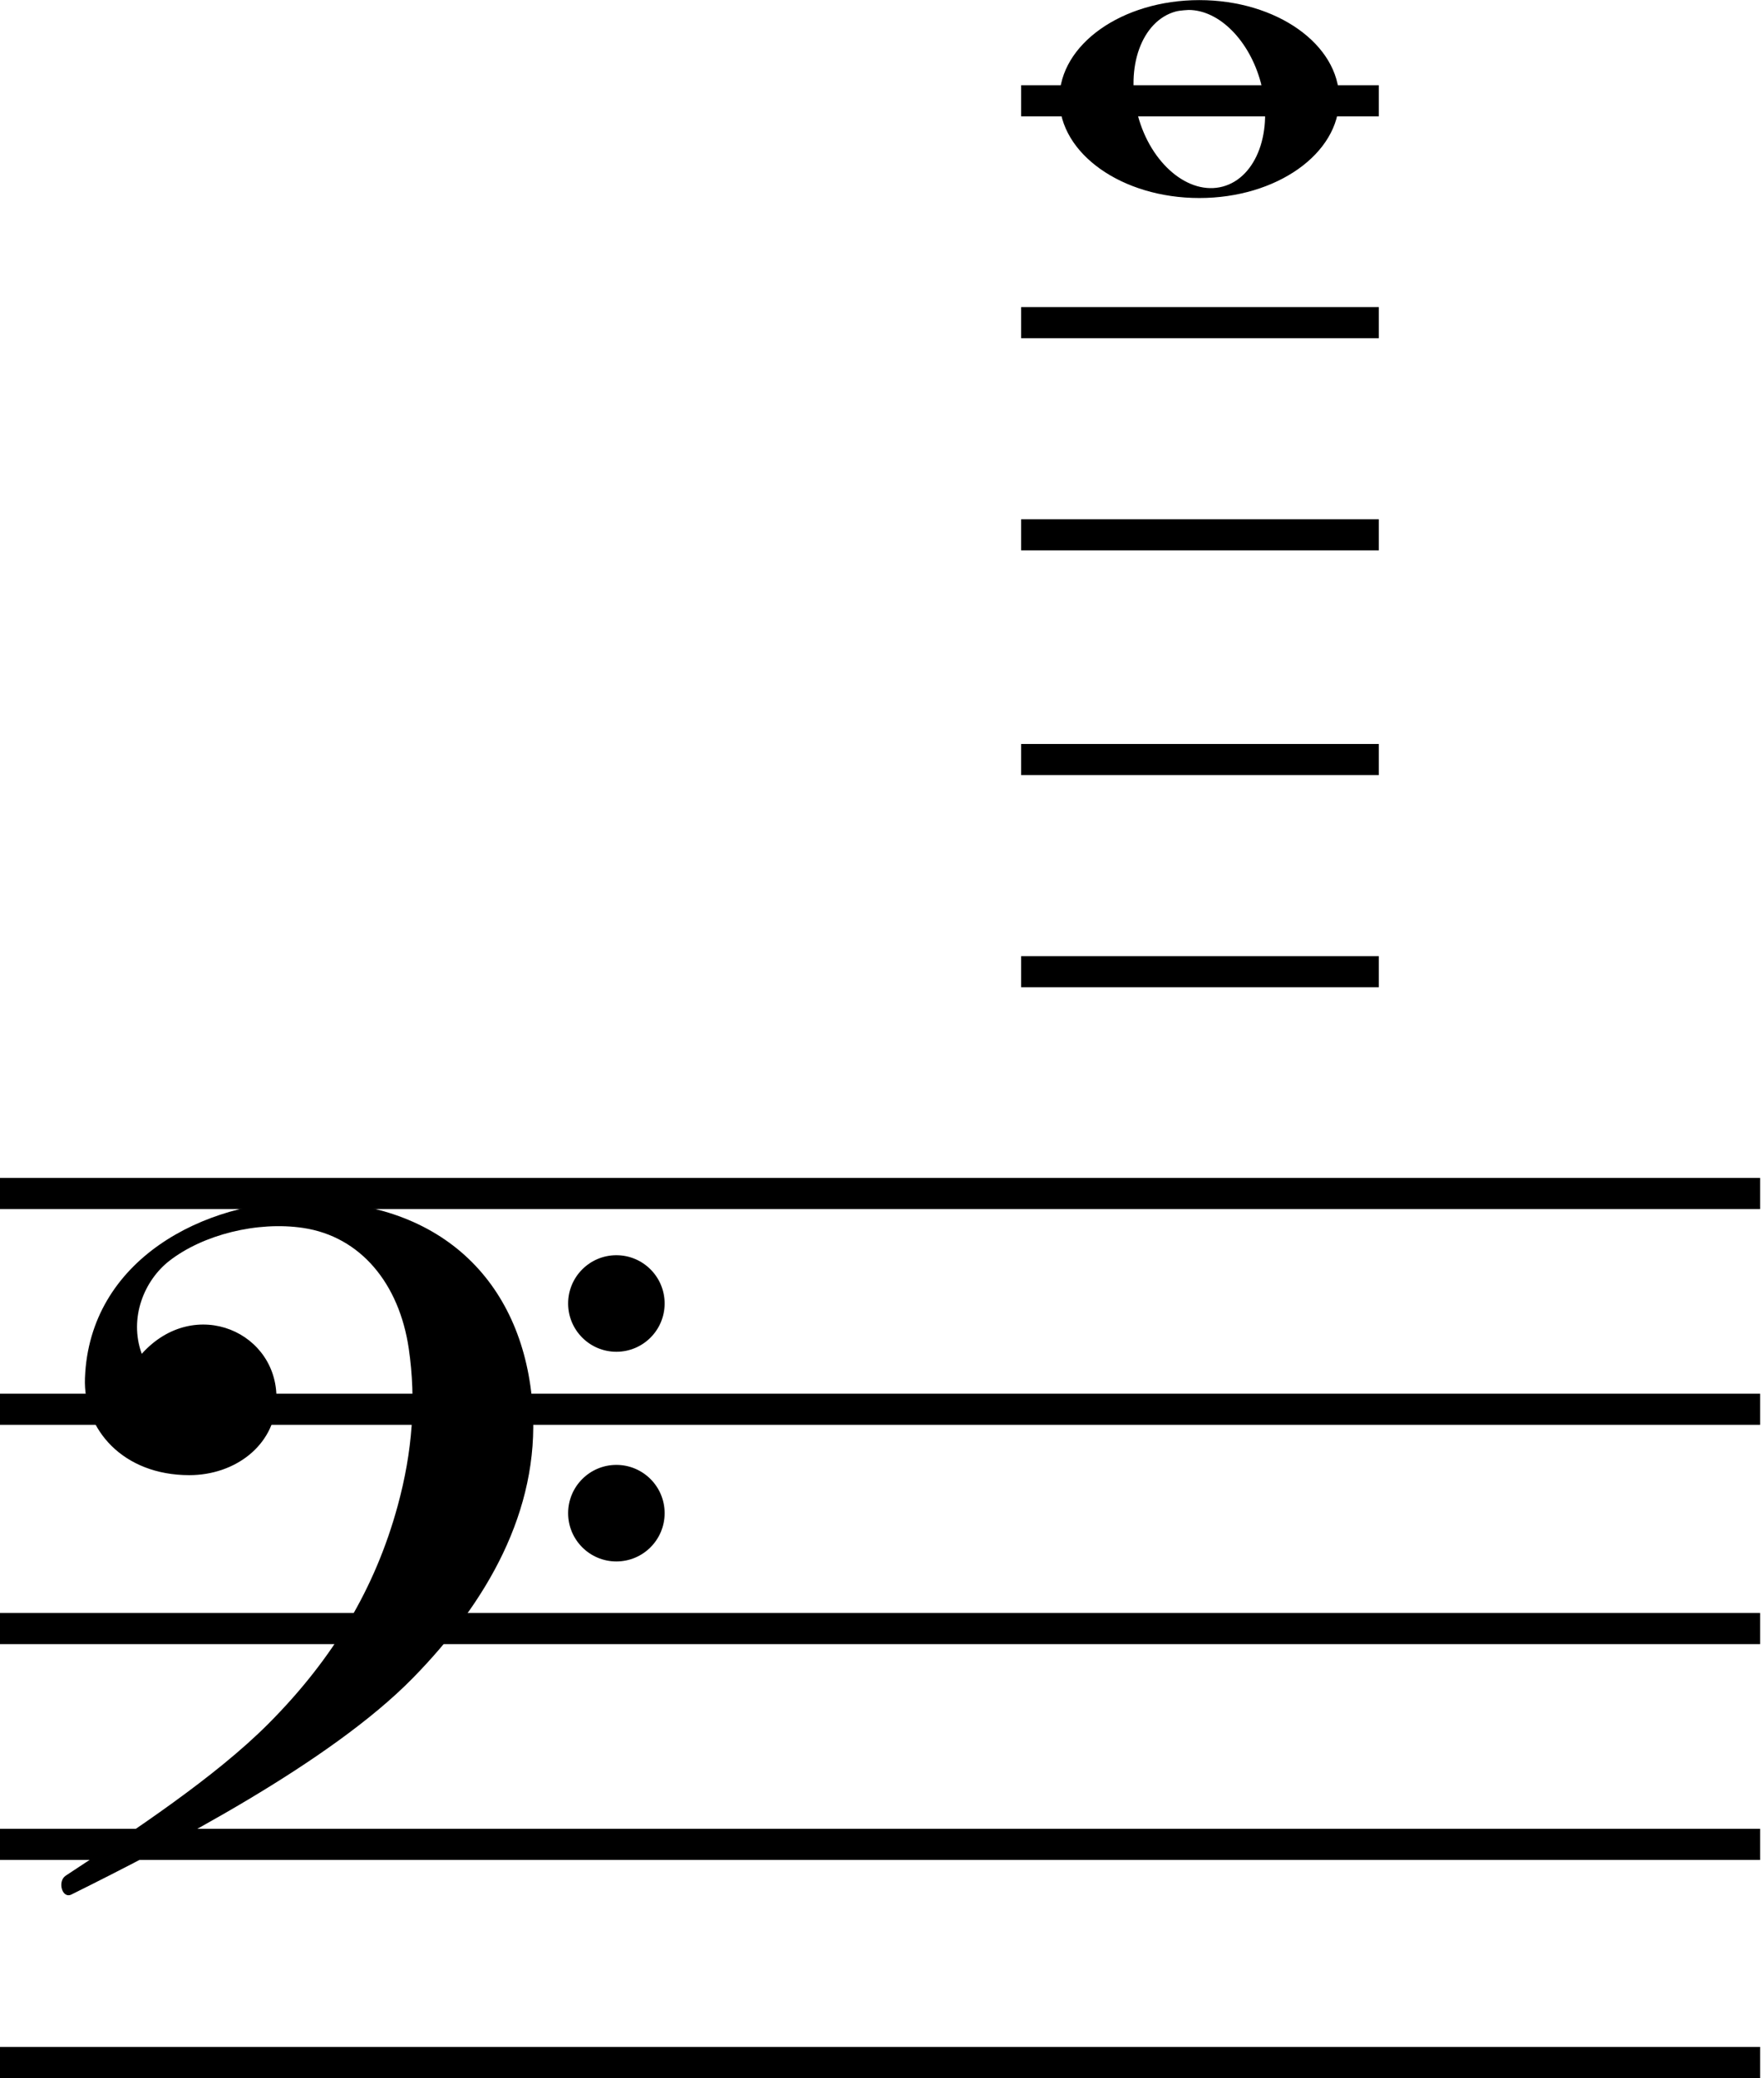
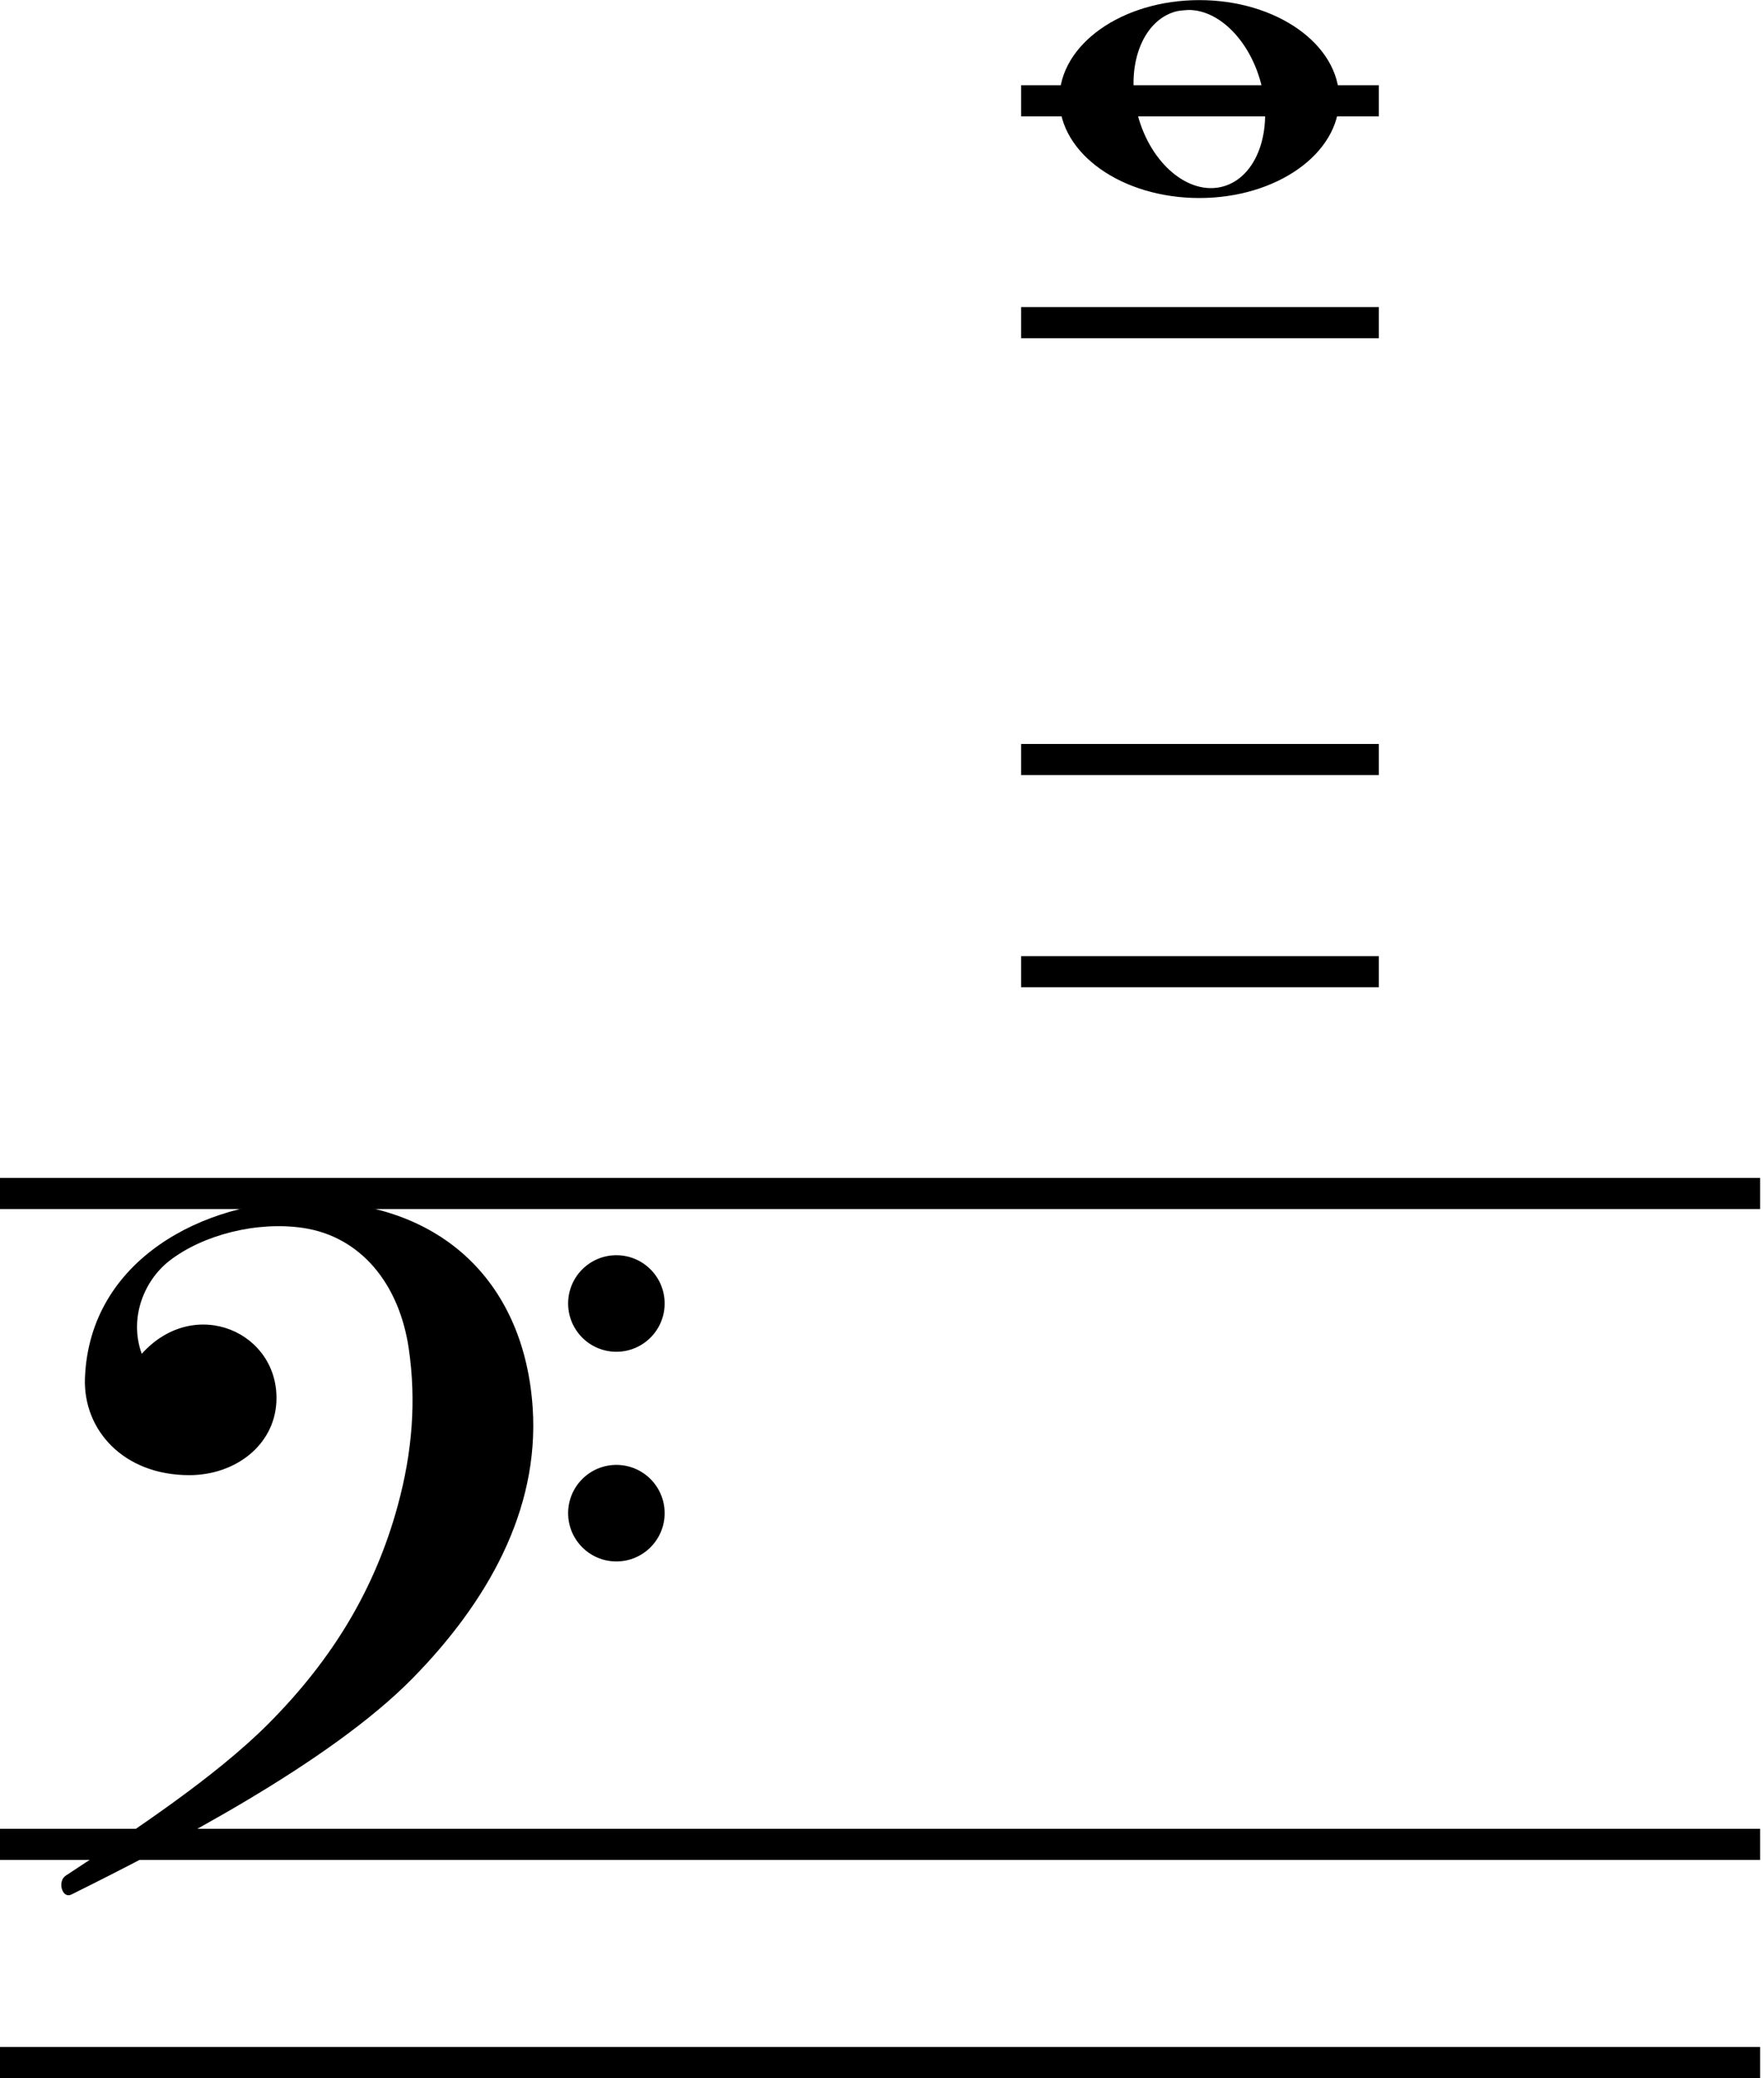
<svg xmlns="http://www.w3.org/2000/svg" width=".591in" height=".696in" version="1.1" viewBox="0 0 15.022 17.689">
  <g transform="translate(-54.599 -86.405)">
    <path d="m63.295 87.262h3.046" fill="none" stop-color="#000000" stroke="#000" stroke-width=".265" style="font-variation-settings:normal" />
    <g transform="matrix(.244 0 0 1 43.441 38.058)" fill="none" stroke="#000" stroke-width=".265">
      <path d="m45.671 58.506h61.488" stop-color="#000000" style="font-variation-settings:normal" />
-       <path d="m45.671 60.343h61.488" stop-color="#000000" style="font-variation-settings:normal" />
-       <path d="m45.671 62.21h61.488" stop-color="#000000" style="font-variation-settings:normal" />
      <path d="m45.671 64.047h61.488" stop-color="#000000" style="font-variation-settings:normal" />
      <path d="m45.671 65.904h61.488" stop-color="#000000" style="font-variation-settings:normal" />
    </g>
    <g transform="matrix(.102 0 0 .102 48.125 95.041)">
      <title>F clef</title>
-       <path d="m118.96 41.614c0 2.225-1.804 4.029-4.029 4.029-2.225 0-4.028-1.804-4.028-4.029 0-2.225 1.804-4.029 4.028-4.029 2.225 0 4.029 1.804 4.029 4.029zm0-17.5c0 2.225-1.804 4.029-4.029 4.029-2.225 0-4.028-1.804-4.028-4.029 0-2.225 1.804-4.029 4.028-4.029 2.225 0 4.029 1.804 4.029 4.029zm-50.004 47.755c5.764-3.786 12.501-8.252 16.896-12.654 5.456-5.467 8.94-11.35 10.813-18.185 1.251-4.566 1.557-8.866 0.935-13.136-0.794-5.449-4.032-9.367-8.813-10.085-3.836-0.576-8.377 0.559-11.193 2.758-2.041 1.594-3.39 4.703-2.29 7.748 4.438-4.936 11.536-1.785 11.241 4.026-0.185 3.623-3.444 6.1-7.272 6.1-5.507 0-8.877-3.786-8.71-8.11 0.383-9.918 10.007-14.774 18.424-14.774 11.672 0 18.288 7.115 18.957 17.275 0.566 8.601-3.846 16.258-10.002 22.538-6.915 7.054-20.199 13.947-28.506 18.069-0.781 0.387-1.192-1.101-0.48-1.569z" />
+       <path d="m118.96 41.614c0 2.225-1.804 4.029-4.029 4.029-2.225 0-4.028-1.804-4.028-4.029 0-2.225 1.804-4.029 4.028-4.029 2.225 0 4.029 1.804 4.029 4.029m0-17.5c0 2.225-1.804 4.029-4.029 4.029-2.225 0-4.028-1.804-4.028-4.029 0-2.225 1.804-4.029 4.028-4.029 2.225 0 4.029 1.804 4.029 4.029zm-50.004 47.755c5.764-3.786 12.501-8.252 16.896-12.654 5.456-5.467 8.94-11.35 10.813-18.185 1.251-4.566 1.557-8.866 0.935-13.136-0.794-5.449-4.032-9.367-8.813-10.085-3.836-0.576-8.377 0.559-11.193 2.758-2.041 1.594-3.39 4.703-2.29 7.748 4.438-4.936 11.536-1.785 11.241 4.026-0.185 3.623-3.444 6.1-7.272 6.1-5.507 0-8.877-3.786-8.71-8.11 0.383-9.918 10.007-14.774 18.424-14.774 11.672 0 18.288 7.115 18.957 17.275 0.566 8.601-3.846 16.258-10.002 22.538-6.915 7.054-20.199 13.947-28.506 18.069-0.781 0.387-1.192-1.101-0.48-1.569z" />
    </g>
    <g transform="matrix(.095 0 0 .095 63.621 86.405)">
      <title>note 1</title>
      <path d="m12.539 0c-6.926 0-12.54 3.97-12.539 8.868 2e-4 4.897 5.614 8.867 12.539 8.867s12.539-3.97 12.539-8.867c2e-4 -4.897-5.614-8.868-12.539-8.868zm5.509 7.388c1.161 4.333-0.364 8.506-3.407 9.321-3.042 0.815-6.45-2.036-7.611-6.369-1.161-4.333 0.364-8.507 3.407-9.322 0.368-0.099 1.136-0.136 1.136-0.136 2.768 0 5.475 2.774 6.475 6.506z" />
    </g>
    <g fill="none" stroke="#000" stroke-width=".265">
      <path d="m63.295 89.151h3.046" stop-color="#000000" style="font-variation-settings:normal" />
-       <path d="m63.295 90.957h3.046" stop-color="#000000" style="font-variation-settings:normal" />
      <path d="m63.295 92.87h3.046" stop-color="#000000" style="font-variation-settings:normal" />
      <path d="m63.295 94.676h3.046" stop-color="#000000" style="font-variation-settings:normal" />
    </g>
  </g>
</svg>